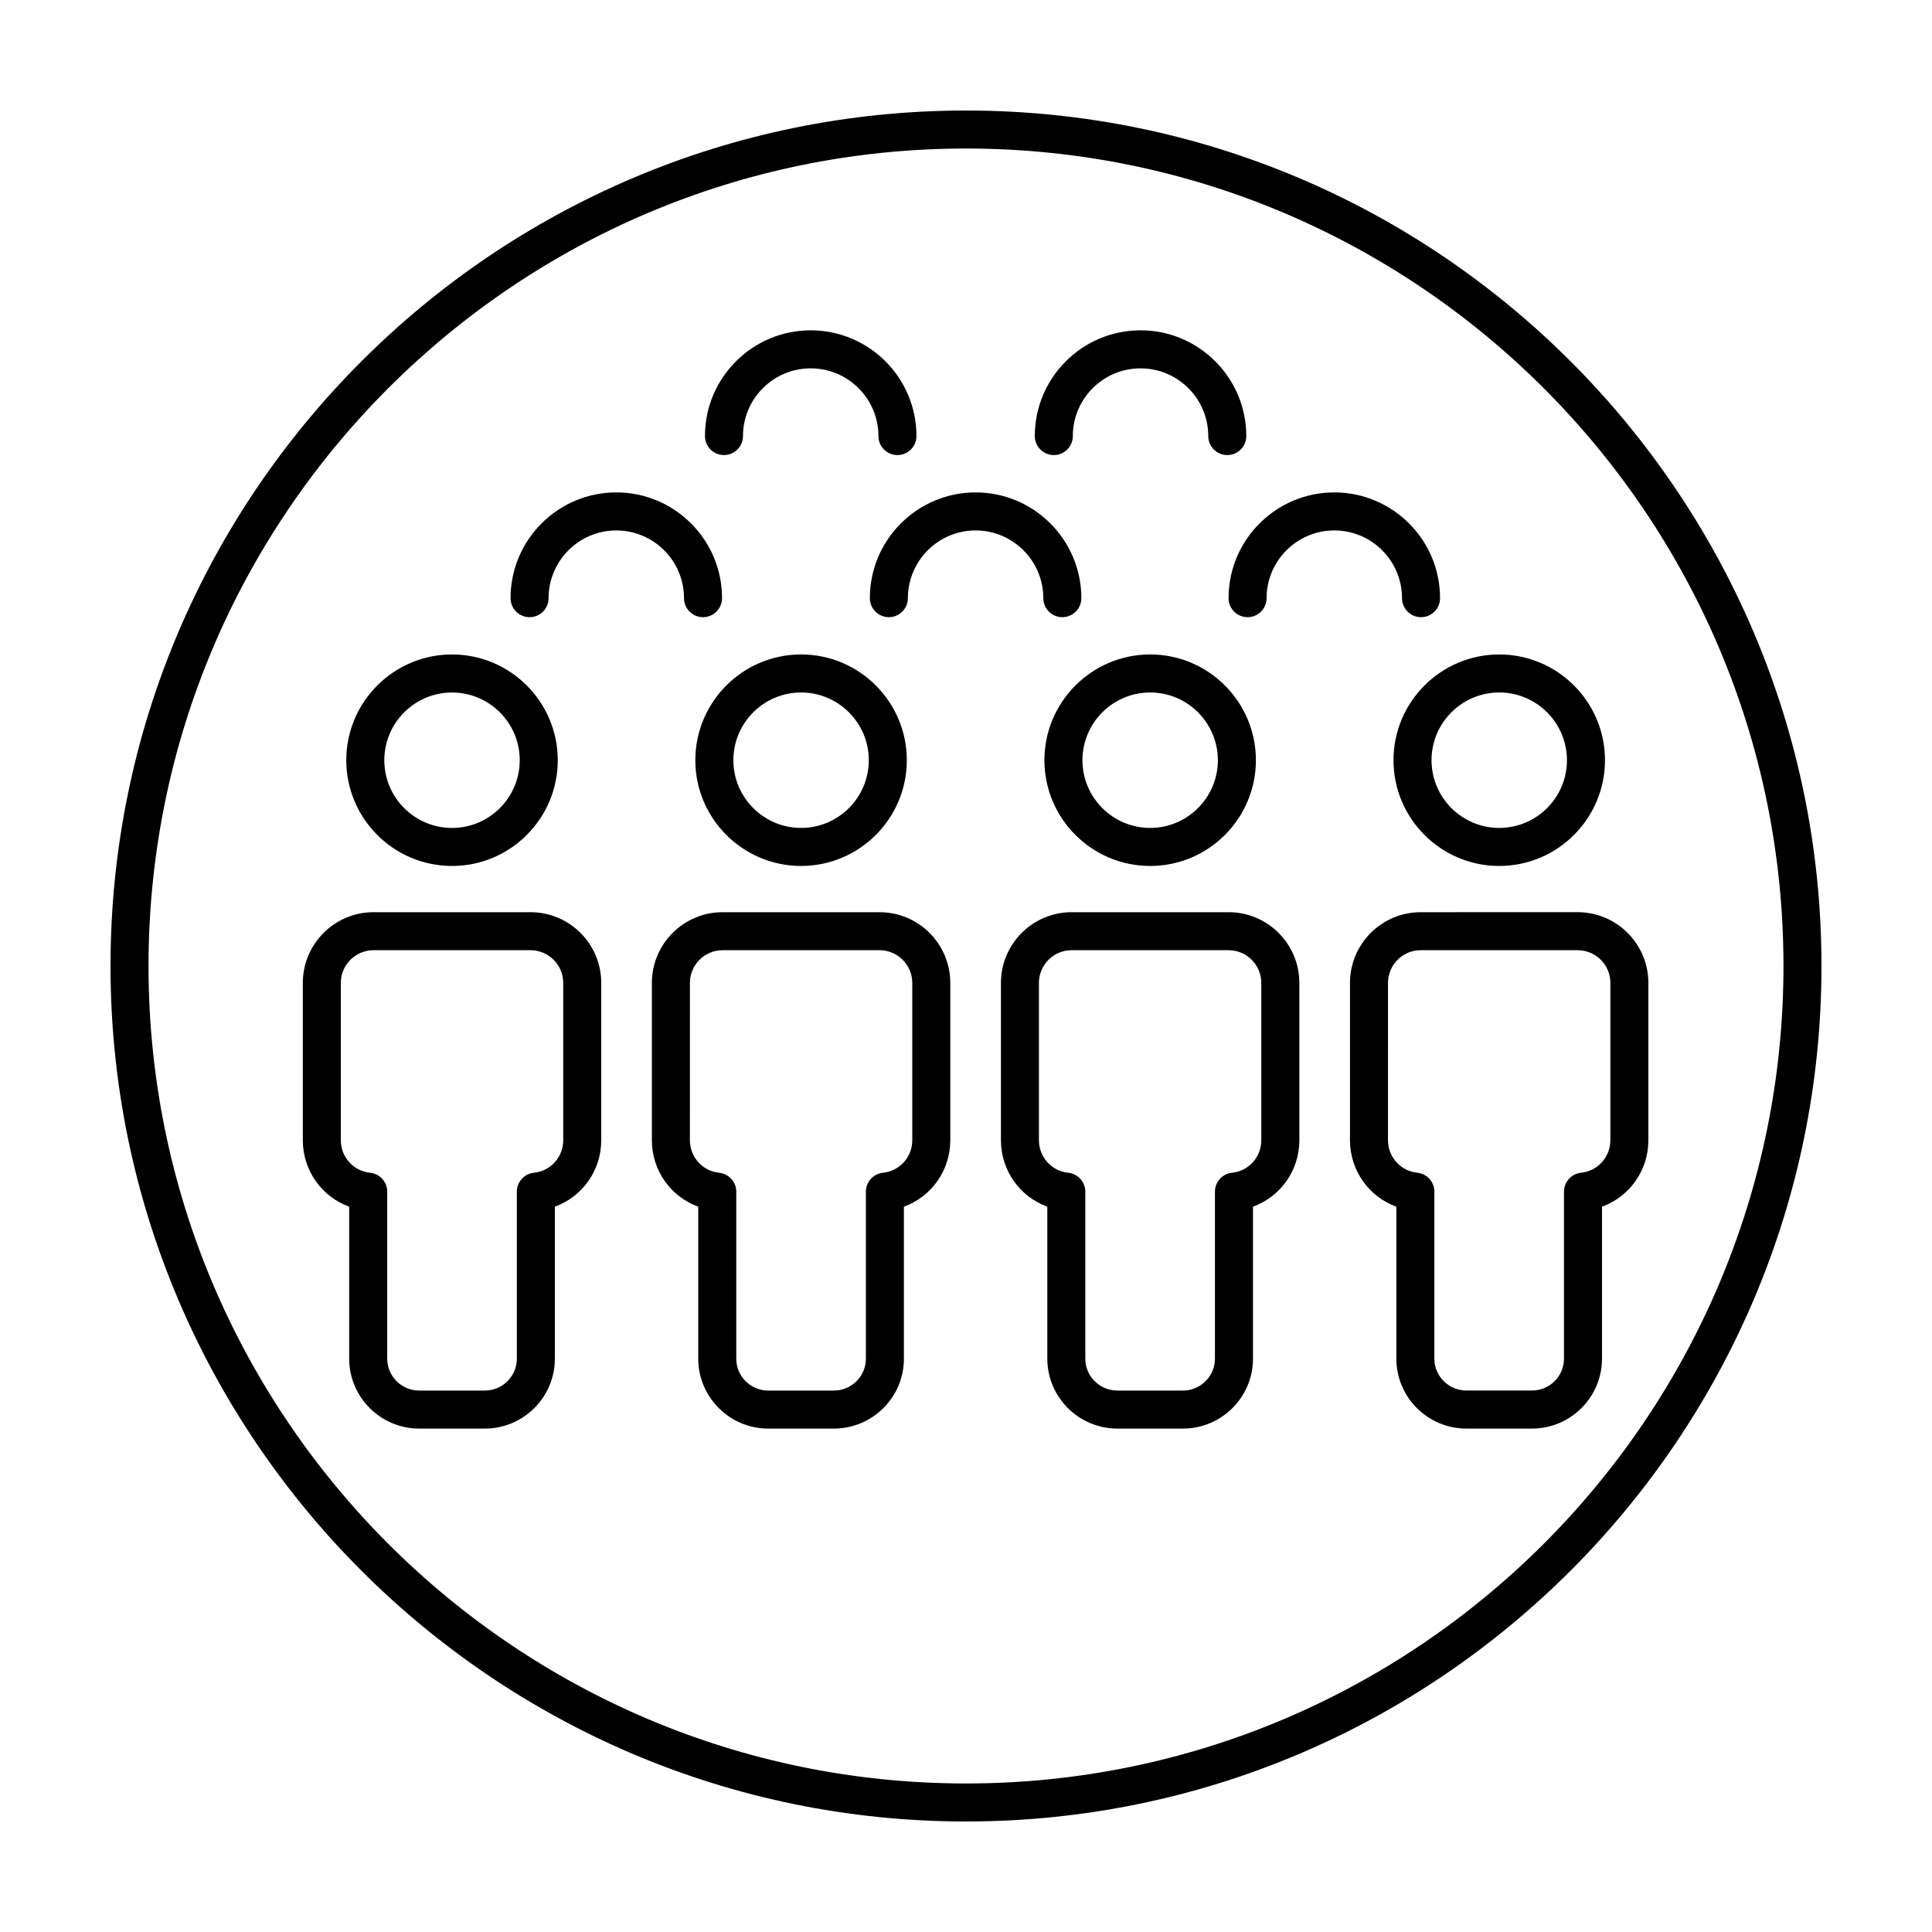
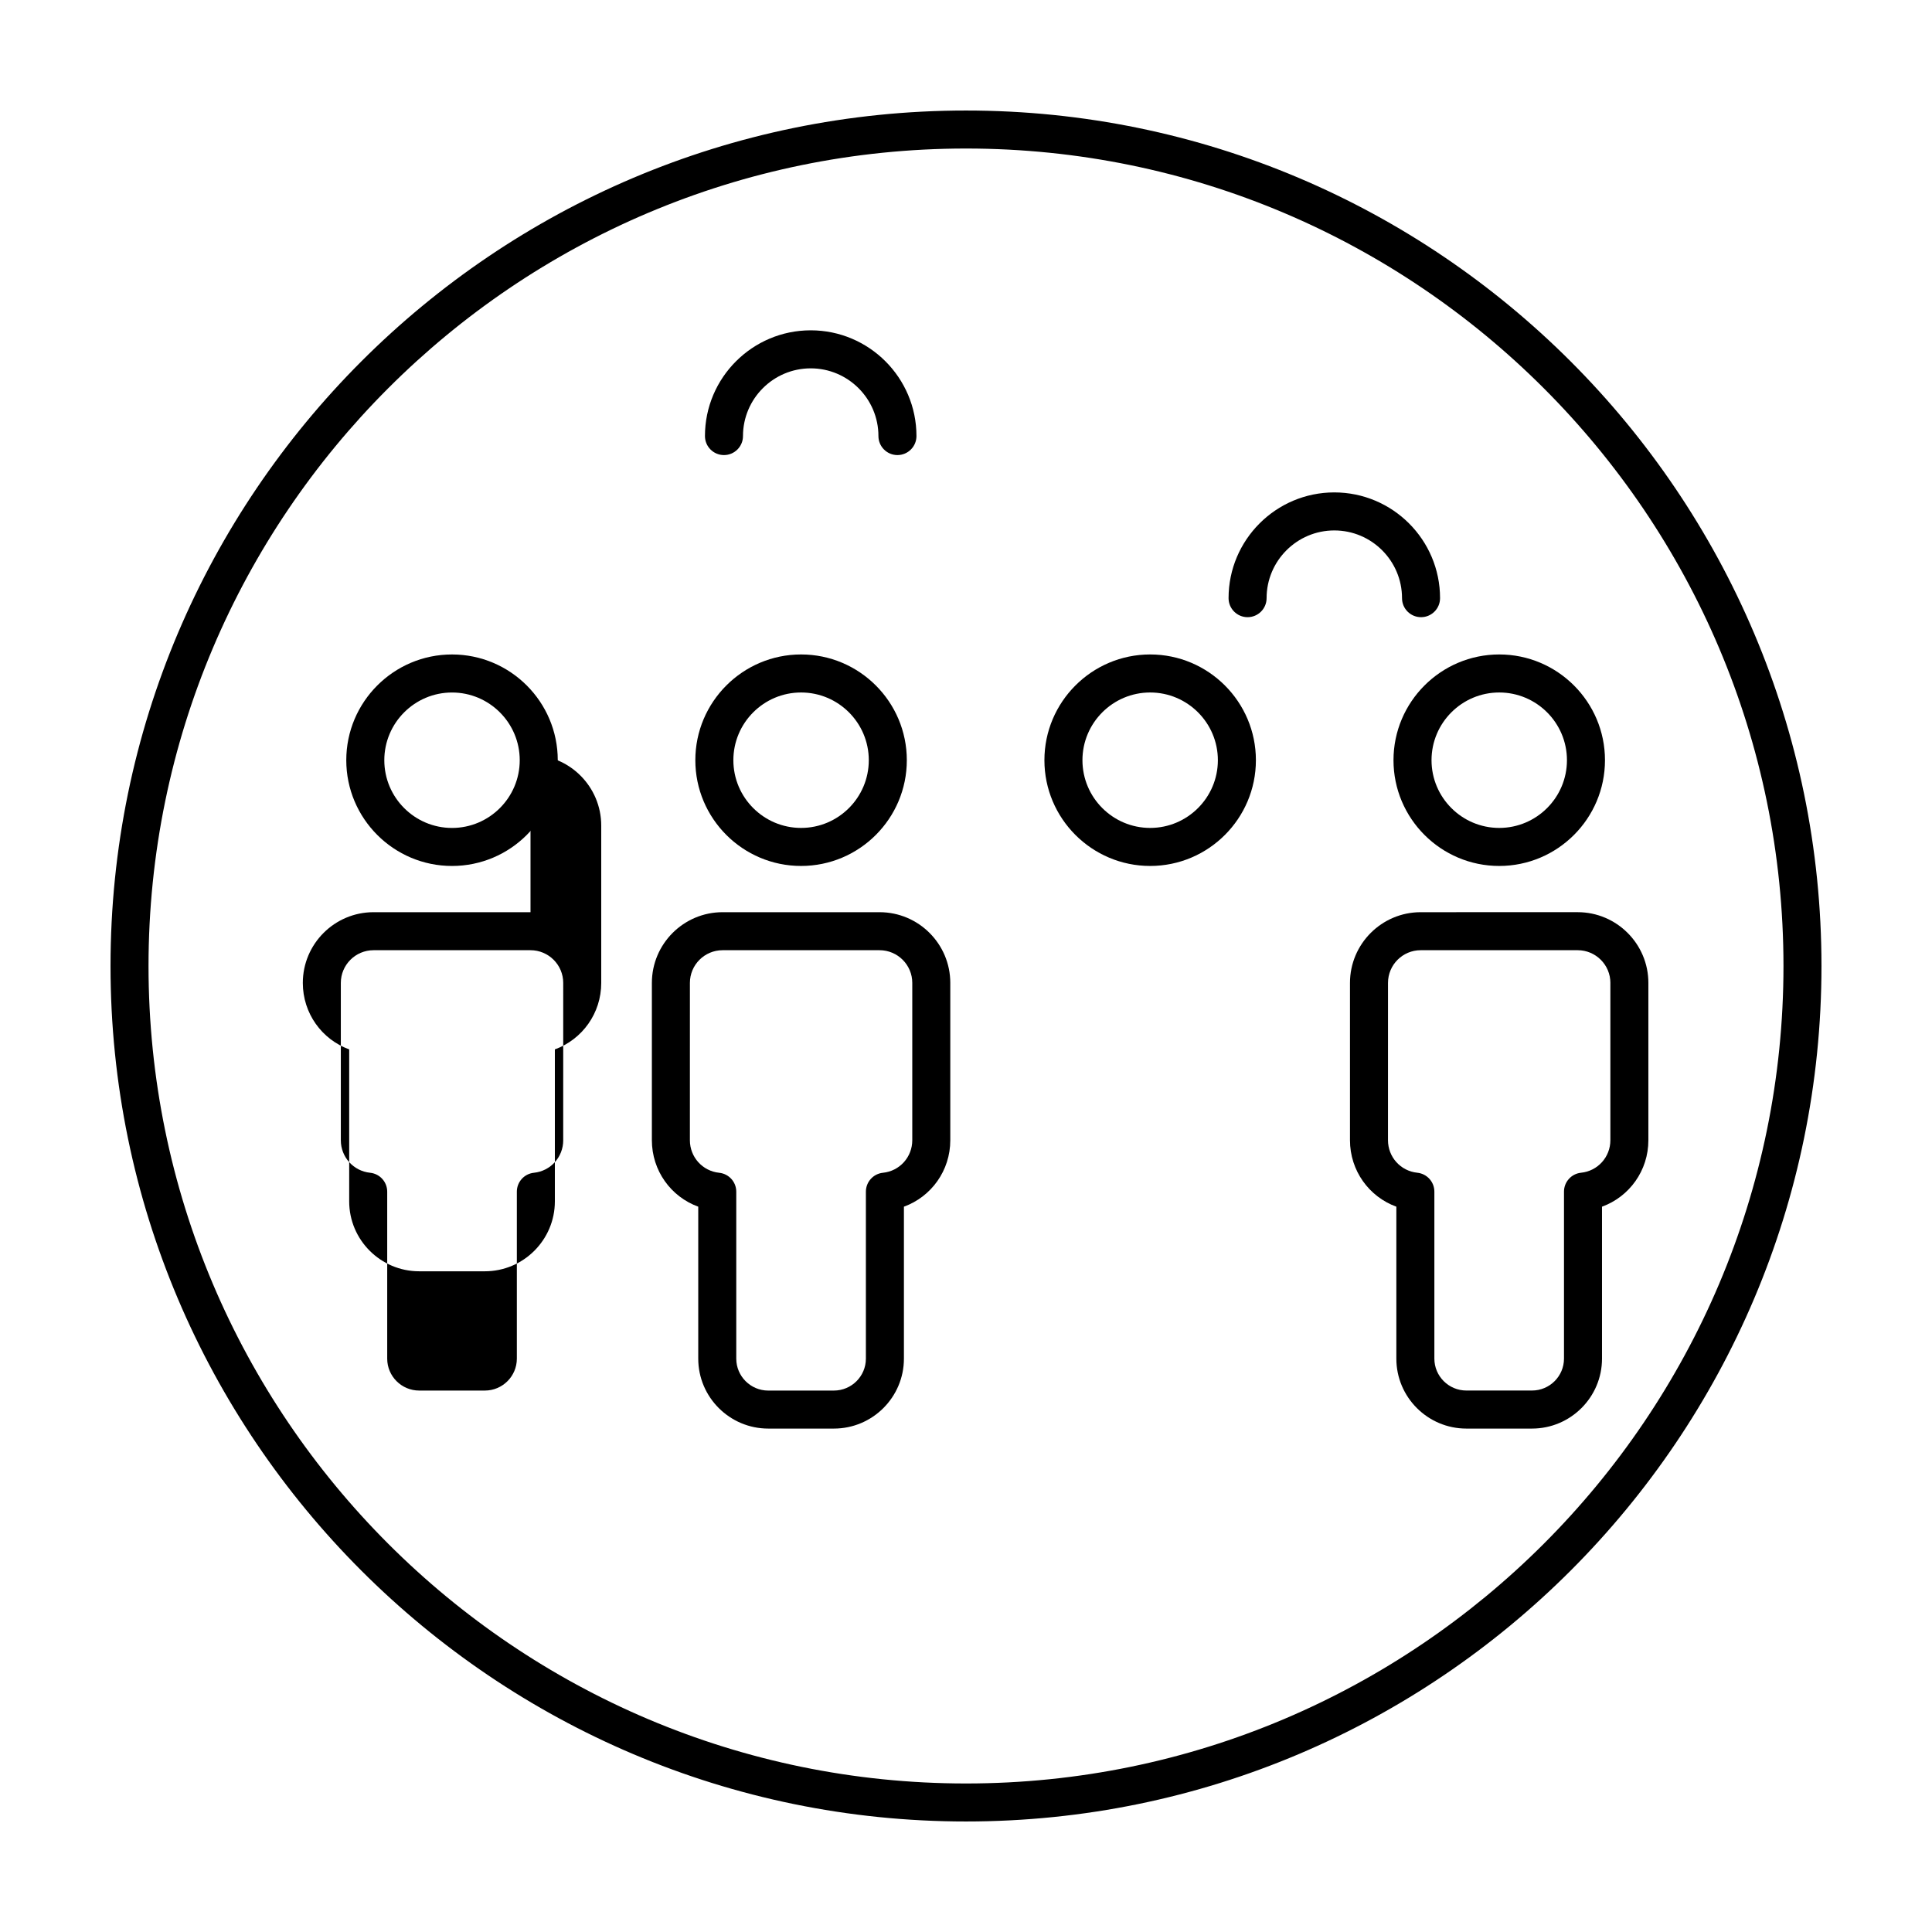
<svg xmlns="http://www.w3.org/2000/svg" fill="#000000" width="800px" height="800px" version="1.1" viewBox="144 144 512 512">
  <g>
    <path d="m400 173.29c-125.01 0-226.71 101.7-226.71 226.71s101.7 226.71 226.71 226.71 226.71-101.7 226.71-226.71c-0.004-125.01-101.71-226.71-226.71-226.71zm0 443.35c-119.45 0-216.64-97.184-216.64-216.64s97.188-216.64 216.64-216.64 216.64 97.184 216.64 216.64c0 119.46-97.184 216.64-216.64 216.64z" />
-     <path d="m325.27 302.52c0 2.781 2.258 5.039 5.039 5.039s5.039-2.258 5.039-5.039c0-15.453-12.57-28.027-28.023-28.027s-28.023 12.57-28.023 28.027c0 2.781 2.258 5.039 5.039 5.039s5.039-2.258 5.039-5.039c0-9.895 8.051-17.949 17.945-17.949s17.945 8.055 17.945 17.949z" />
    <path d="m377.09 385.74h-41.594c-10.332 0-18.742 8.41-18.742 18.742v41.684c0 8.062 5.039 14.984 12.289 17.617v40.27c0 10.223 8.328 18.535 18.559 18.535h17.387c10.23 0 18.559-8.312 18.559-18.535v-40.27c7.246-2.637 12.289-9.551 12.289-17.617v-41.688c0-10.332-8.406-18.738-18.746-18.738zm8.672 60.43c0 4.465-3.34 8.172-7.769 8.625-2.57 0.262-4.523 2.43-4.523 5.012v44.25c0 4.664-3.805 8.457-8.484 8.457l-17.383 0.004c-4.68 0-8.484-3.793-8.484-8.457v-44.25c0-2.586-1.953-4.746-4.523-5.012-4.422-0.453-7.766-4.16-7.766-8.625l0.004-41.695c0-4.781 3.883-8.664 8.664-8.664h41.594c4.781 0 8.672 3.883 8.672 8.664z" />
    <path d="m328.27 345.46c0 15.453 12.57 28.027 28.023 28.027s28.023-12.57 28.023-28.027c0-15.453-12.57-28.023-28.023-28.023-15.453 0.004-28.023 12.574-28.023 28.023zm45.969 0c0 9.895-8.051 17.949-17.945 17.949s-17.945-8.051-17.945-17.949c0-9.895 8.051-17.945 17.945-17.945s17.945 8.051 17.945 17.945z" />
    <path d="m420.78 345.46c0 15.453 12.57 28.027 28.023 28.027 15.453 0 28.023-12.57 28.023-28.027 0-15.453-12.57-28.023-28.023-28.023-15.453 0.004-28.023 12.574-28.023 28.023zm45.969 0c0 9.895-8.051 17.949-17.945 17.949-9.895 0-17.945-8.051-17.945-17.949 0-9.895 8.051-17.945 17.945-17.945 9.895 0 17.945 8.051 17.945 17.945z" />
-     <path d="m469.6 385.74h-41.598c-10.332 0-18.742 8.41-18.742 18.742v41.684c0 8.062 5.039 14.984 12.289 17.617v40.27c0 10.223 8.328 18.535 18.566 18.535h17.383c10.23 0 18.559-8.312 18.559-18.535v-40.27c7.246-2.637 12.289-9.551 12.289-17.617l-0.008-41.688c0-10.332-8.406-18.738-18.738-18.738zm8.664 60.43c0 4.465-3.34 8.172-7.769 8.625-2.57 0.262-4.523 2.43-4.523 5.012v44.25c0 4.664-3.805 8.457-8.484 8.457h-17.383c-4.68 0-8.488-3.793-8.488-8.457v-44.25c0-2.586-1.953-4.746-4.523-5.012-4.422-0.453-7.766-4.16-7.766-8.625v-41.691c0-4.781 3.883-8.664 8.664-8.664h41.598c4.781 0 8.664 3.883 8.664 8.664l0.008 41.691z" />
    <path d="m263.79 373.49c15.453 0 28.023-12.57 28.023-28.027 0-15.453-12.57-28.023-28.023-28.023-15.453 0-28.023 12.57-28.023 28.023 0 15.457 12.57 28.027 28.023 28.027zm0-45.969c9.895 0 17.945 8.051 17.945 17.945 0 9.895-8.051 17.949-17.945 17.949-9.895 0-17.945-8.051-17.945-17.949 0-9.895 8.051-17.945 17.945-17.945z" />
-     <path d="m284.59 385.74h-41.594c-10.34 0-18.746 8.41-18.746 18.742v41.684c0 8.062 5.043 14.984 12.289 17.617v40.27c0 10.223 8.328 18.535 18.559 18.535h17.387c10.23 0 18.559-8.312 18.559-18.535v-40.27c7.246-2.637 12.289-9.551 12.289-17.617v-41.688c0.004-10.332-8.402-18.738-18.742-18.738zm8.672 60.43c0 4.465-3.34 8.172-7.769 8.625-2.57 0.262-4.523 2.43-4.523 5.012v44.25c0 4.664-3.805 8.457-8.484 8.457h-17.387c-4.68 0-8.484-3.793-8.484-8.457v-44.25c0-2.586-1.953-4.746-4.523-5.012-4.43-0.453-7.769-4.16-7.769-8.625v-41.691c0-4.781 3.891-8.664 8.672-8.664h41.594c4.781 0 8.672 3.883 8.672 8.664l-0.004 41.691z" />
-     <path d="m420.49 302.52c0 2.781 2.258 5.039 5.039 5.039s5.039-2.258 5.039-5.039c0-15.453-12.57-28.027-28.023-28.027s-28.023 12.57-28.023 28.027c0 2.781 2.258 5.039 5.039 5.039s5.039-2.258 5.039-5.039c0-9.895 8.051-17.949 17.945-17.949s17.945 8.055 17.945 17.949z" />
+     <path d="m284.59 385.74h-41.594c-10.34 0-18.746 8.41-18.746 18.742c0 8.062 5.043 14.984 12.289 17.617v40.27c0 10.223 8.328 18.535 18.559 18.535h17.387c10.23 0 18.559-8.312 18.559-18.535v-40.27c7.246-2.637 12.289-9.551 12.289-17.617v-41.688c0.004-10.332-8.402-18.738-18.742-18.738zm8.672 60.43c0 4.465-3.34 8.172-7.769 8.625-2.57 0.262-4.523 2.43-4.523 5.012v44.25c0 4.664-3.805 8.457-8.484 8.457h-17.387c-4.68 0-8.484-3.793-8.484-8.457v-44.25c0-2.586-1.953-4.746-4.523-5.012-4.43-0.453-7.769-4.16-7.769-8.625v-41.691c0-4.781 3.891-8.664 8.672-8.664h41.594c4.781 0 8.672 3.883 8.672 8.664l-0.004 41.691z" />
    <path d="m513.29 345.46c0 15.453 12.57 28.027 28.023 28.027s28.023-12.57 28.023-28.027c0-15.453-12.57-28.023-28.023-28.023-15.453 0.004-28.023 12.574-28.023 28.023zm45.969 0c0 9.895-8.051 17.949-17.945 17.949-9.895 0-17.945-8.051-17.945-17.949 0-9.895 8.051-17.945 17.945-17.945 9.895 0 17.945 8.051 17.945 17.945z" />
    <path d="m520.5 385.74c-10.332 0-18.742 8.41-18.742 18.742v41.684c0 8.062 5.043 14.984 12.289 17.617v40.27c0 10.223 8.328 18.535 18.559 18.535h17.383c10.23 0 18.559-8.312 18.559-18.535v-40.27c7.246-2.637 12.289-9.551 12.289-17.617v-41.688c0-10.332-8.41-18.742-18.742-18.742zm50.266 18.738v41.684c0 4.465-3.34 8.172-7.769 8.625-2.57 0.262-4.523 2.43-4.523 5.012v44.25c0 4.664-3.805 8.457-8.484 8.457h-17.383c-4.68 0-8.484-3.793-8.484-8.457v-44.25c0-2.586-1.953-4.746-4.523-5.012-4.43-0.453-7.769-4.16-7.769-8.625l0.004-41.684c0-4.781 3.883-8.664 8.664-8.664h41.598c4.789 0 8.672 3.887 8.672 8.664z" />
    <path d="m515.55 302.52c0 2.781 2.258 5.039 5.039 5.039s5.039-2.258 5.039-5.039c0-15.453-12.57-28.027-28.023-28.027-15.453 0-28.023 12.57-28.023 28.027 0 2.781 2.258 5.039 5.039 5.039s5.039-2.258 5.039-5.039c0-9.895 8.051-17.949 17.945-17.949 9.895 0 17.945 8.055 17.945 17.949z" />
    <path d="m335.86 264.6c2.781 0 5.039-2.258 5.039-5.039 0-9.895 8.051-17.945 17.949-17.945 9.895 0 17.945 8.051 17.945 17.945 0 2.781 2.258 5.039 5.039 5.039s5.039-2.258 5.039-5.039c0-15.453-12.57-28.023-28.023-28.023s-28.027 12.57-28.027 28.023c0 2.781 2.254 5.039 5.039 5.039z" />
-     <path d="m423.27 264.6c2.781 0 5.039-2.258 5.039-5.039 0-9.895 8.051-17.945 17.945-17.945 9.895 0 17.945 8.051 17.945 17.945 0 2.781 2.258 5.039 5.039 5.039s5.039-2.258 5.039-5.039c0-15.453-12.57-28.023-28.023-28.023s-28.023 12.57-28.023 28.023c0 2.781 2.254 5.039 5.039 5.039z" />
  </g>
</svg>